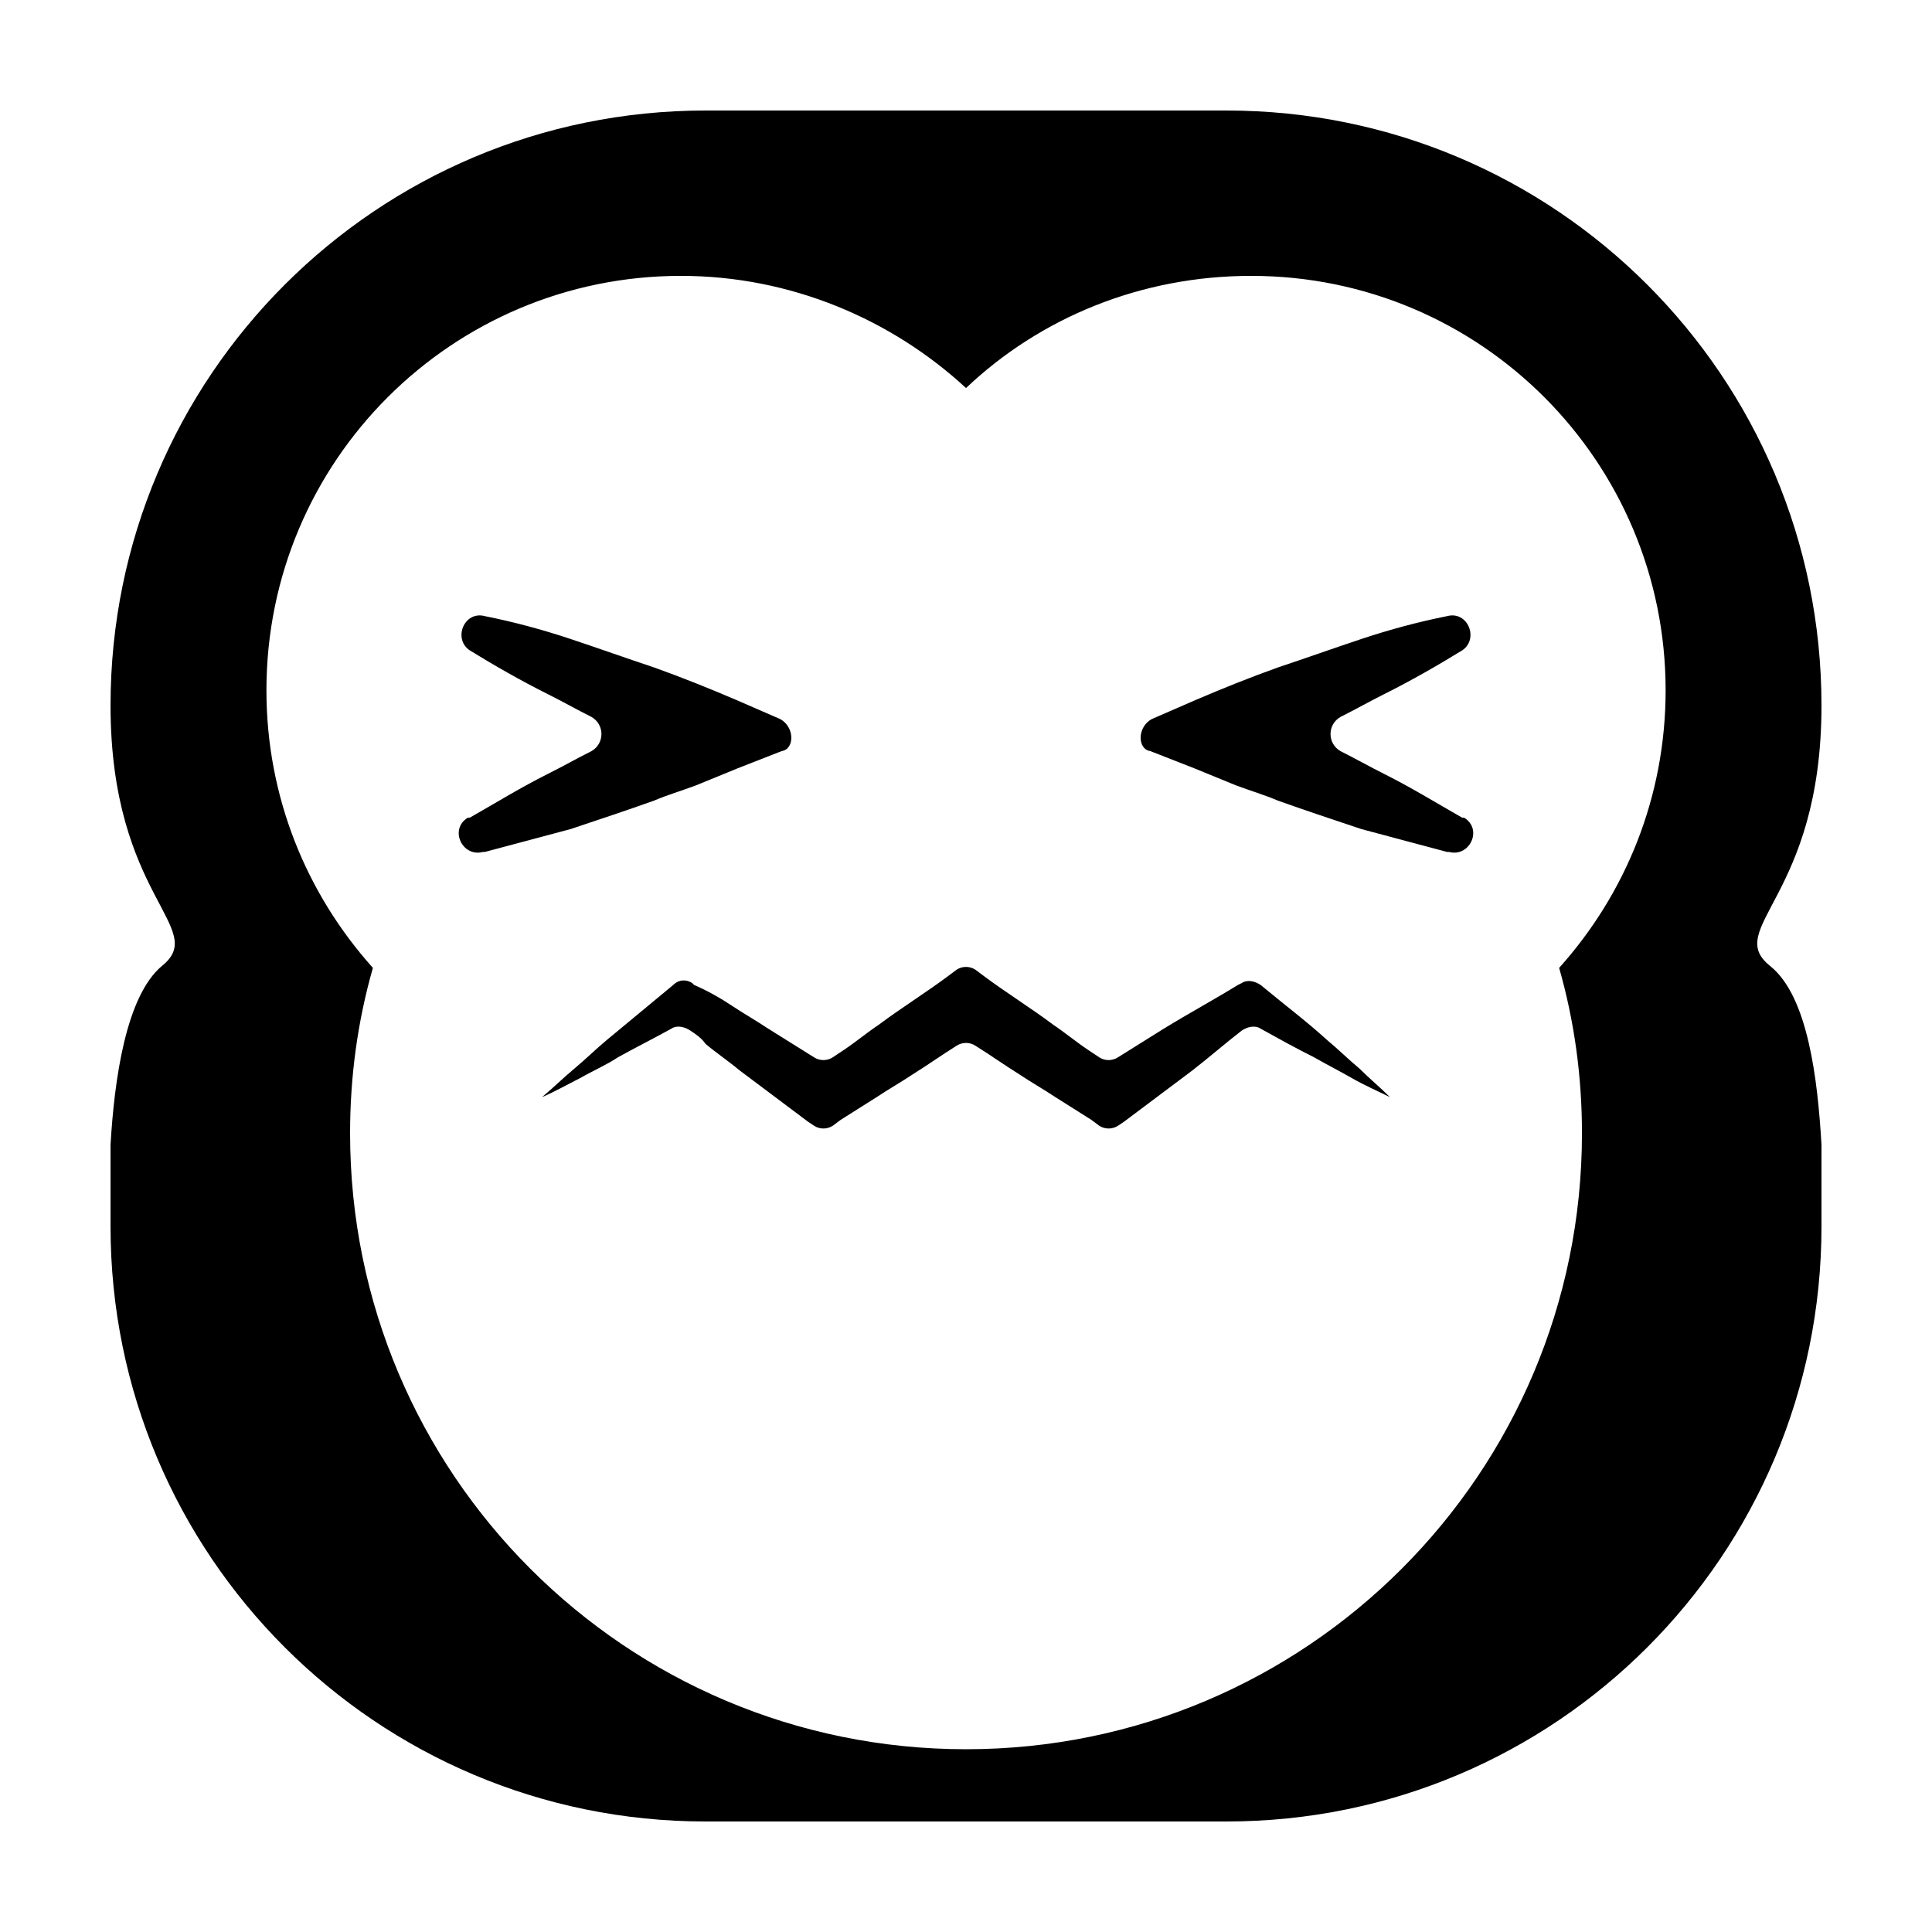
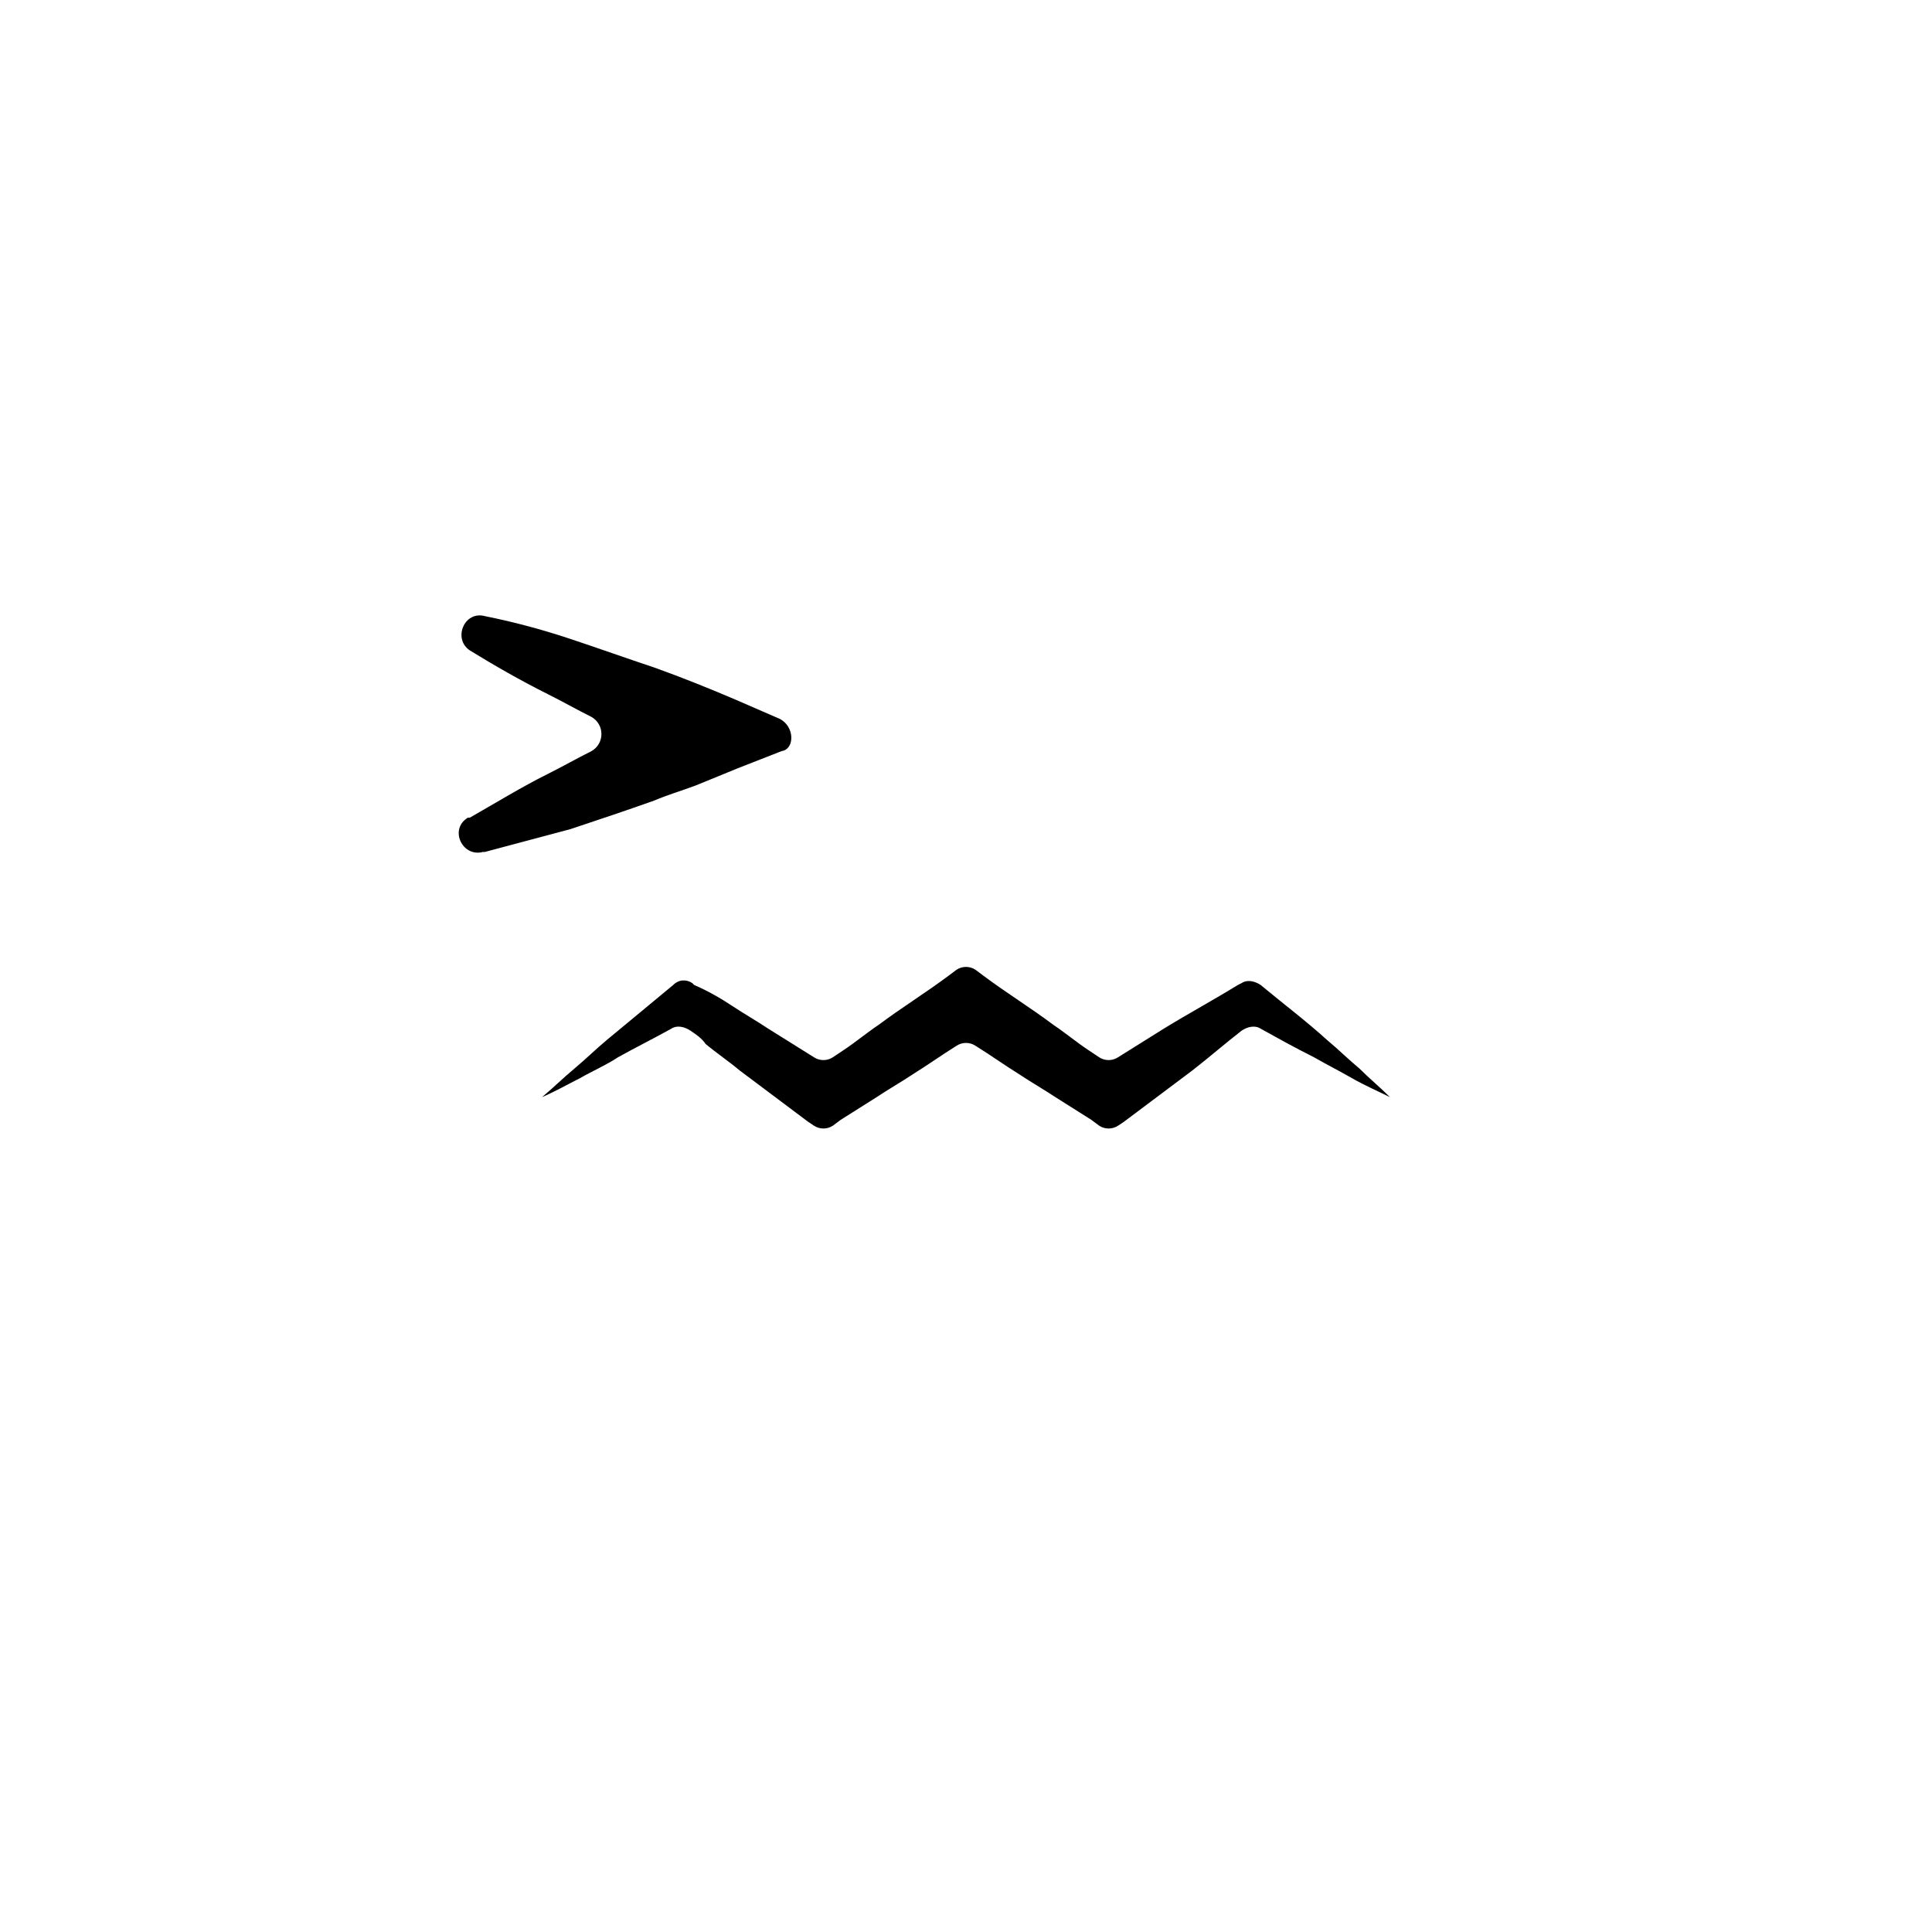
<svg xmlns="http://www.w3.org/2000/svg" fill="#000000" width="800px" height="800px" version="1.1" viewBox="144 144 512 512">
  <g>
-     <path d="m613.11 400c-12.594-10.078 13.602-18.137 13.602-69.023 0-87.16-70.531-157.69-157.69-157.69h-138.04c-87.16 0-157.69 70.531-157.69 157.69 0 50.887 26.195 58.945 13.602 69.023-9.574 8.062-12.594 30.23-13.602 47.359v21.664c0 87.156 70.531 157.69 157.69 157.69h138.04c87.16 0 157.69-70.531 157.69-157.69v-21.664c-1.004-17.129-3.523-39.297-13.602-47.355zm-55.922 0.504c4.031 14.105 6.047 28.719 6.047 43.832 0 90.184-73.051 163.23-163.23 163.23-90.184-0.004-163.23-73.055-163.23-163.24 0-15.113 2.016-29.727 6.047-43.832-17.633-19.648-28.215-45.344-28.215-73.555 0-60.961 49.375-109.83 109.83-109.83 29.223 0 55.922 11.586 75.57 29.727 19.648-18.641 46.352-29.727 75.57-29.727 60.961 0 109.83 49.375 109.83 109.83 0 28.215-10.582 53.91-28.215 73.559z" />
    <path d="m350.62 334.5-11.586-5.039c-7.055-3.023-14.609-6.047-21.664-8.566-7.559-2.519-14.609-5.039-22.168-7.559-7.559-2.519-15.113-4.535-22.672-6.047-5.543-1.512-8.566 6.047-4.031 9.07 6.551 4.031 13.602 8.062 20.656 11.586 4.031 2.016 7.559 4.031 11.586 6.047 3.527 2.016 3.527 7.055 0 9.07-4.031 2.016-7.559 4.031-11.586 6.047-7.055 3.527-13.602 7.559-20.656 11.586h-0.504c-5.039 3.023-1.512 10.578 4.031 9.07h0.504c7.559-2.016 15.113-4.031 22.672-6.047 7.559-2.519 15.113-5.039 22.168-7.559 3.527-1.512 7.055-2.519 11.082-4.031l11.082-4.535 11.586-4.535c3.531-0.5 3.531-6.543-0.5-8.559z" />
-     <path d="m449.37 334.5 11.586-5.039c7.055-3.023 14.609-6.047 21.664-8.566 7.559-2.519 14.609-5.039 22.168-7.559 7.559-2.519 15.113-4.535 22.672-6.047 5.543-1.512 8.566 6.047 4.031 9.07-6.551 4.031-13.602 8.062-20.656 11.586-4.031 2.016-7.559 4.031-11.586 6.047-3.527 2.016-3.527 7.055 0 9.07 4.031 2.016 7.559 4.031 11.586 6.047 7.055 3.527 13.602 7.559 20.656 11.586h0.504c5.039 3.023 1.512 10.578-4.031 9.07h-0.504c-7.559-2.016-15.113-4.031-22.672-6.047-7.559-2.519-15.113-5.039-22.168-7.559-3.527-1.512-7.055-2.519-11.082-4.031l-11.082-4.535-11.586-4.535c-3.531-0.5-3.531-6.543 0.5-8.559z" />
    <path d="m504.29 427.2c-3.023-2.519-5.543-5.039-8.566-7.559-5.543-5.039-11.586-9.574-17.633-14.609-1.512-1.008-3.527-1.512-5.039-0.504l-1.004 0.504c-6.551 4.031-13.098 7.559-19.648 11.586-4.031 2.519-8.062 5.039-12.09 7.559-1.512 1.008-3.527 1.008-5.039 0l-3.023-2.016c-3.023-2.016-6.047-4.535-9.07-6.551-6.047-4.535-12.594-8.566-18.641-13.098l-2.016-1.512c-1.512-1.008-3.527-1.008-5.039 0l-2.016 1.512c-6.047 4.535-12.594 8.566-18.641 13.098-3.023 2.016-6.047 4.535-9.07 6.551l-3.019 2.016c-1.512 1.008-3.527 1.008-5.039 0-4.031-2.519-8.062-5.039-12.09-7.559-3.023-2.016-6.551-4.031-9.574-6.047-3.023-2.016-6.551-4.031-10.078-5.543l-0.504-0.504c-1.512-1.008-3.527-1.008-5.039 0.504-6.047 5.039-11.586 9.574-17.633 14.609-3.023 2.519-5.543 5.039-8.566 7.559-3.023 2.519-5.543 5.039-8.566 7.559 3.527-1.512 7.055-3.527 10.078-5.039 3.527-2.016 7.055-3.527 10.078-5.543 4.535-2.519 9.574-5.039 14.105-7.559 1.512-1.008 3.527-0.504 5.039 0.504 1.512 1.008 3.023 2.016 4.031 3.527 3.023 2.519 6.047 4.535 9.07 7.055 6.047 4.535 12.09 9.07 18.137 13.602l1.512 1.008c1.512 1.008 3.527 1.008 5.039 0l2.016-1.512 9.574-6.047c3.023-2.016 6.551-4.031 9.574-6.047 4.031-2.519 7.559-5.039 11.586-7.559 1.512-1.008 3.527-1.008 5.039 0 4.031 2.519 7.559 5.039 11.586 7.559 3.023 2.016 6.551 4.031 9.574 6.047l9.574 6.047 2.016 1.512c1.512 1.008 3.527 1.008 5.039 0l1.512-1.008c6.047-4.535 12.09-9.07 18.137-13.602 4.535-3.527 8.566-7.055 13.098-10.578 1.512-1.008 3.527-1.512 5.039-0.504 4.535 2.519 9.07 5.039 14.105 7.559 3.527 2.016 6.551 3.527 10.078 5.543s7.055 3.527 10.078 5.039c-2.527-2.519-5.551-5.039-8.07-7.559z" />
  </g>
</svg>